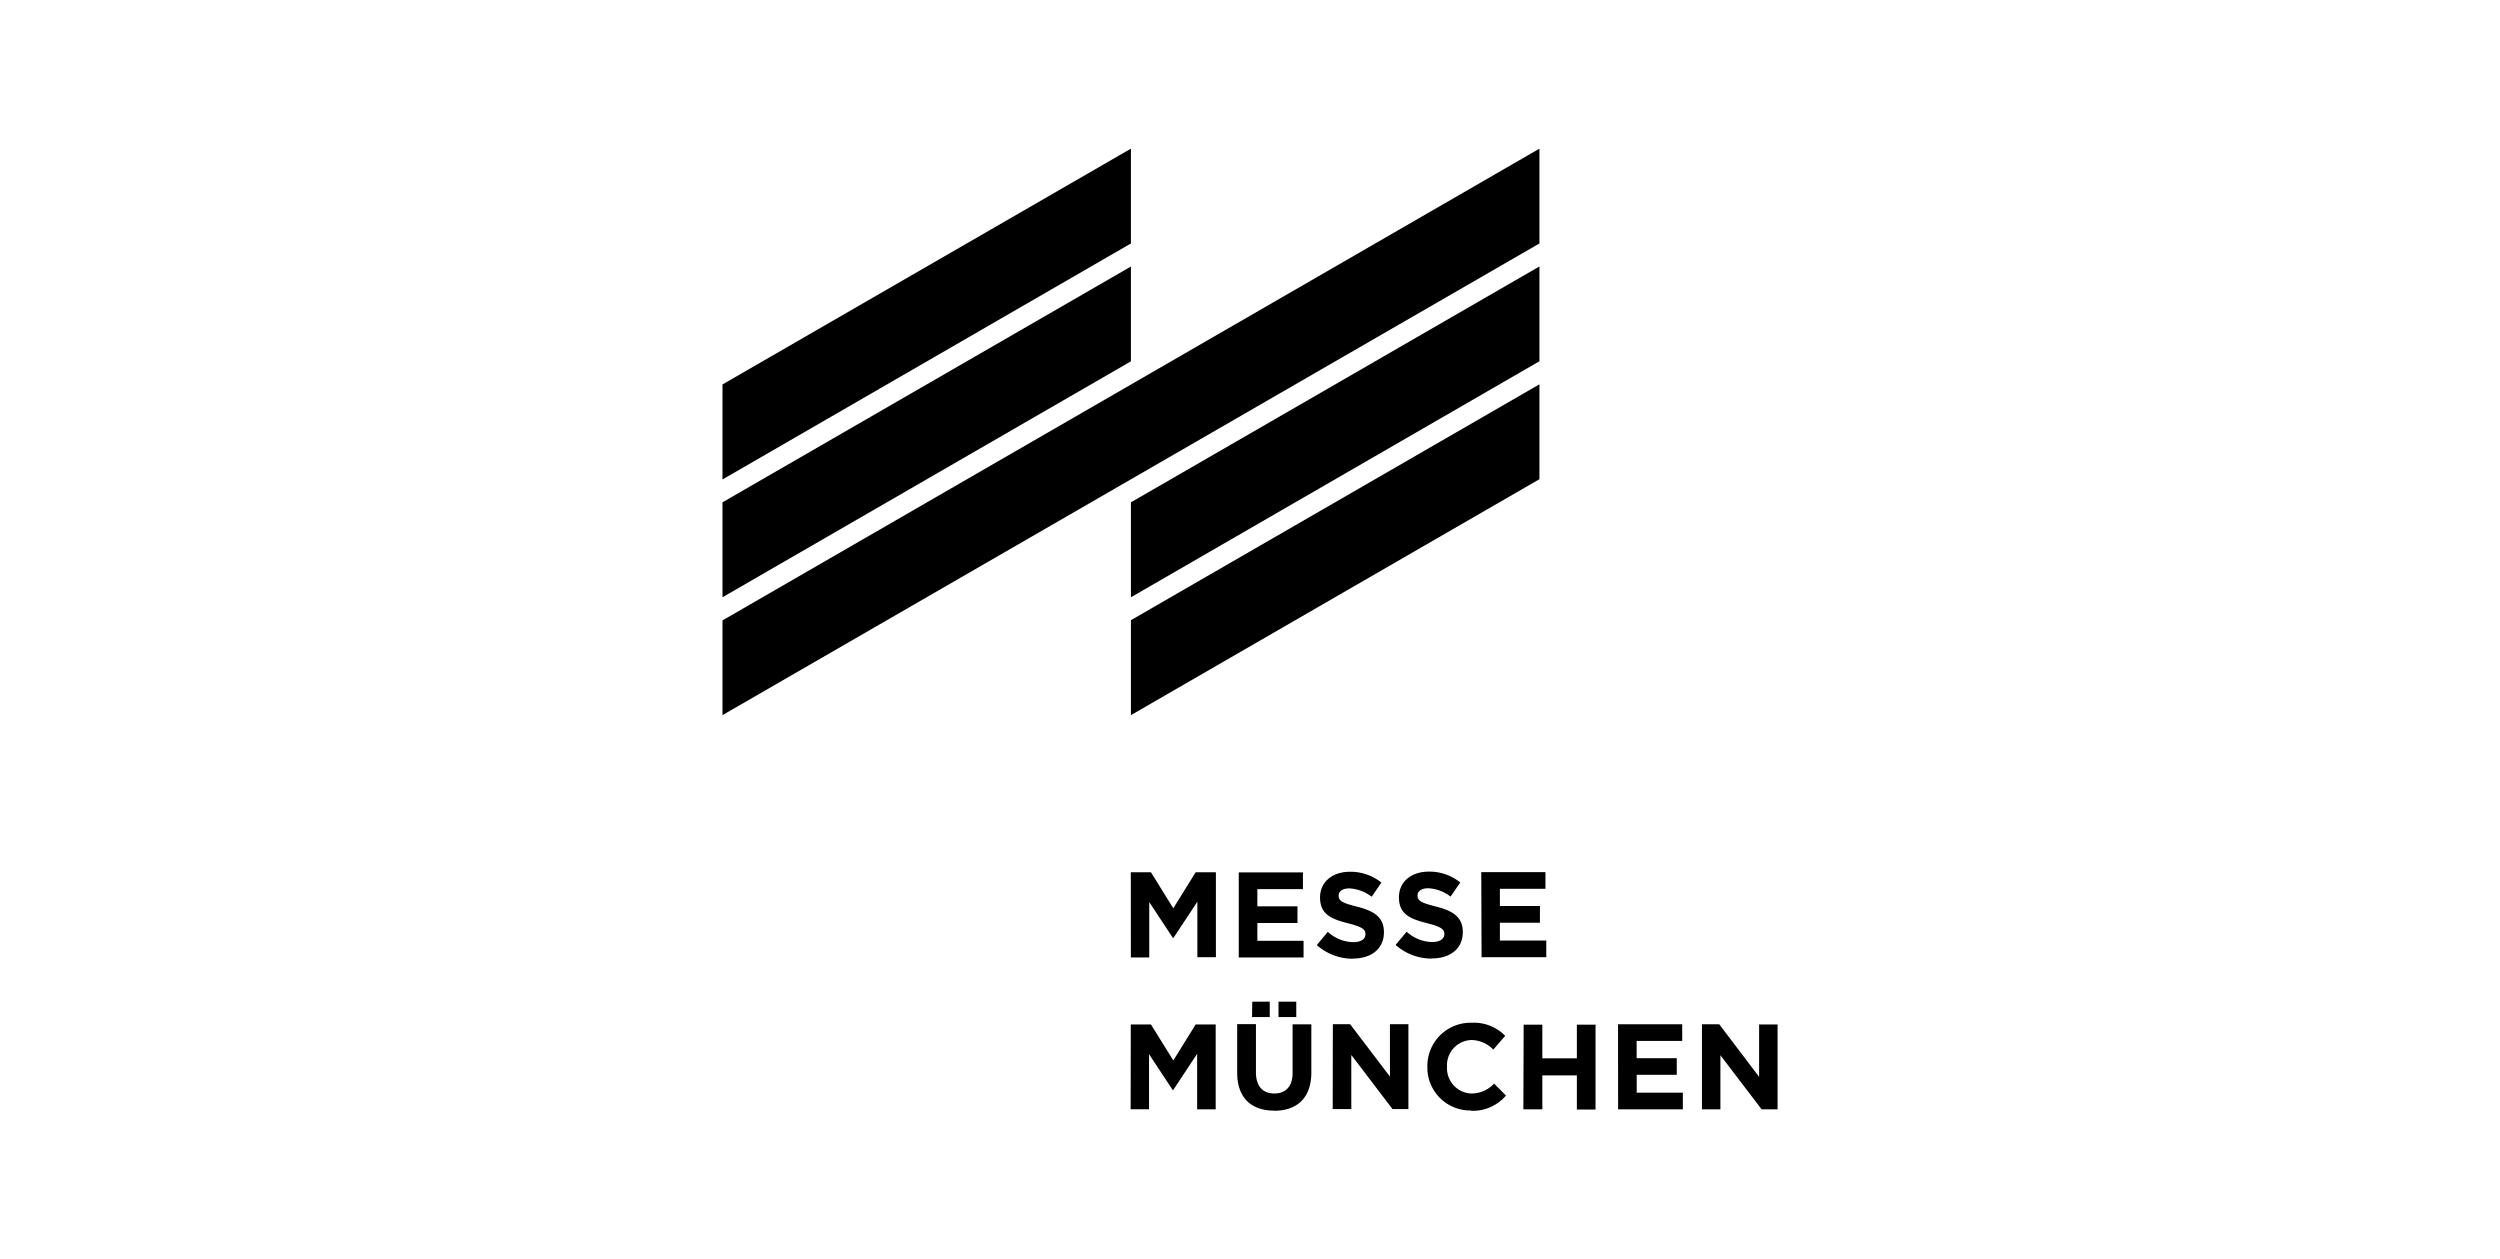
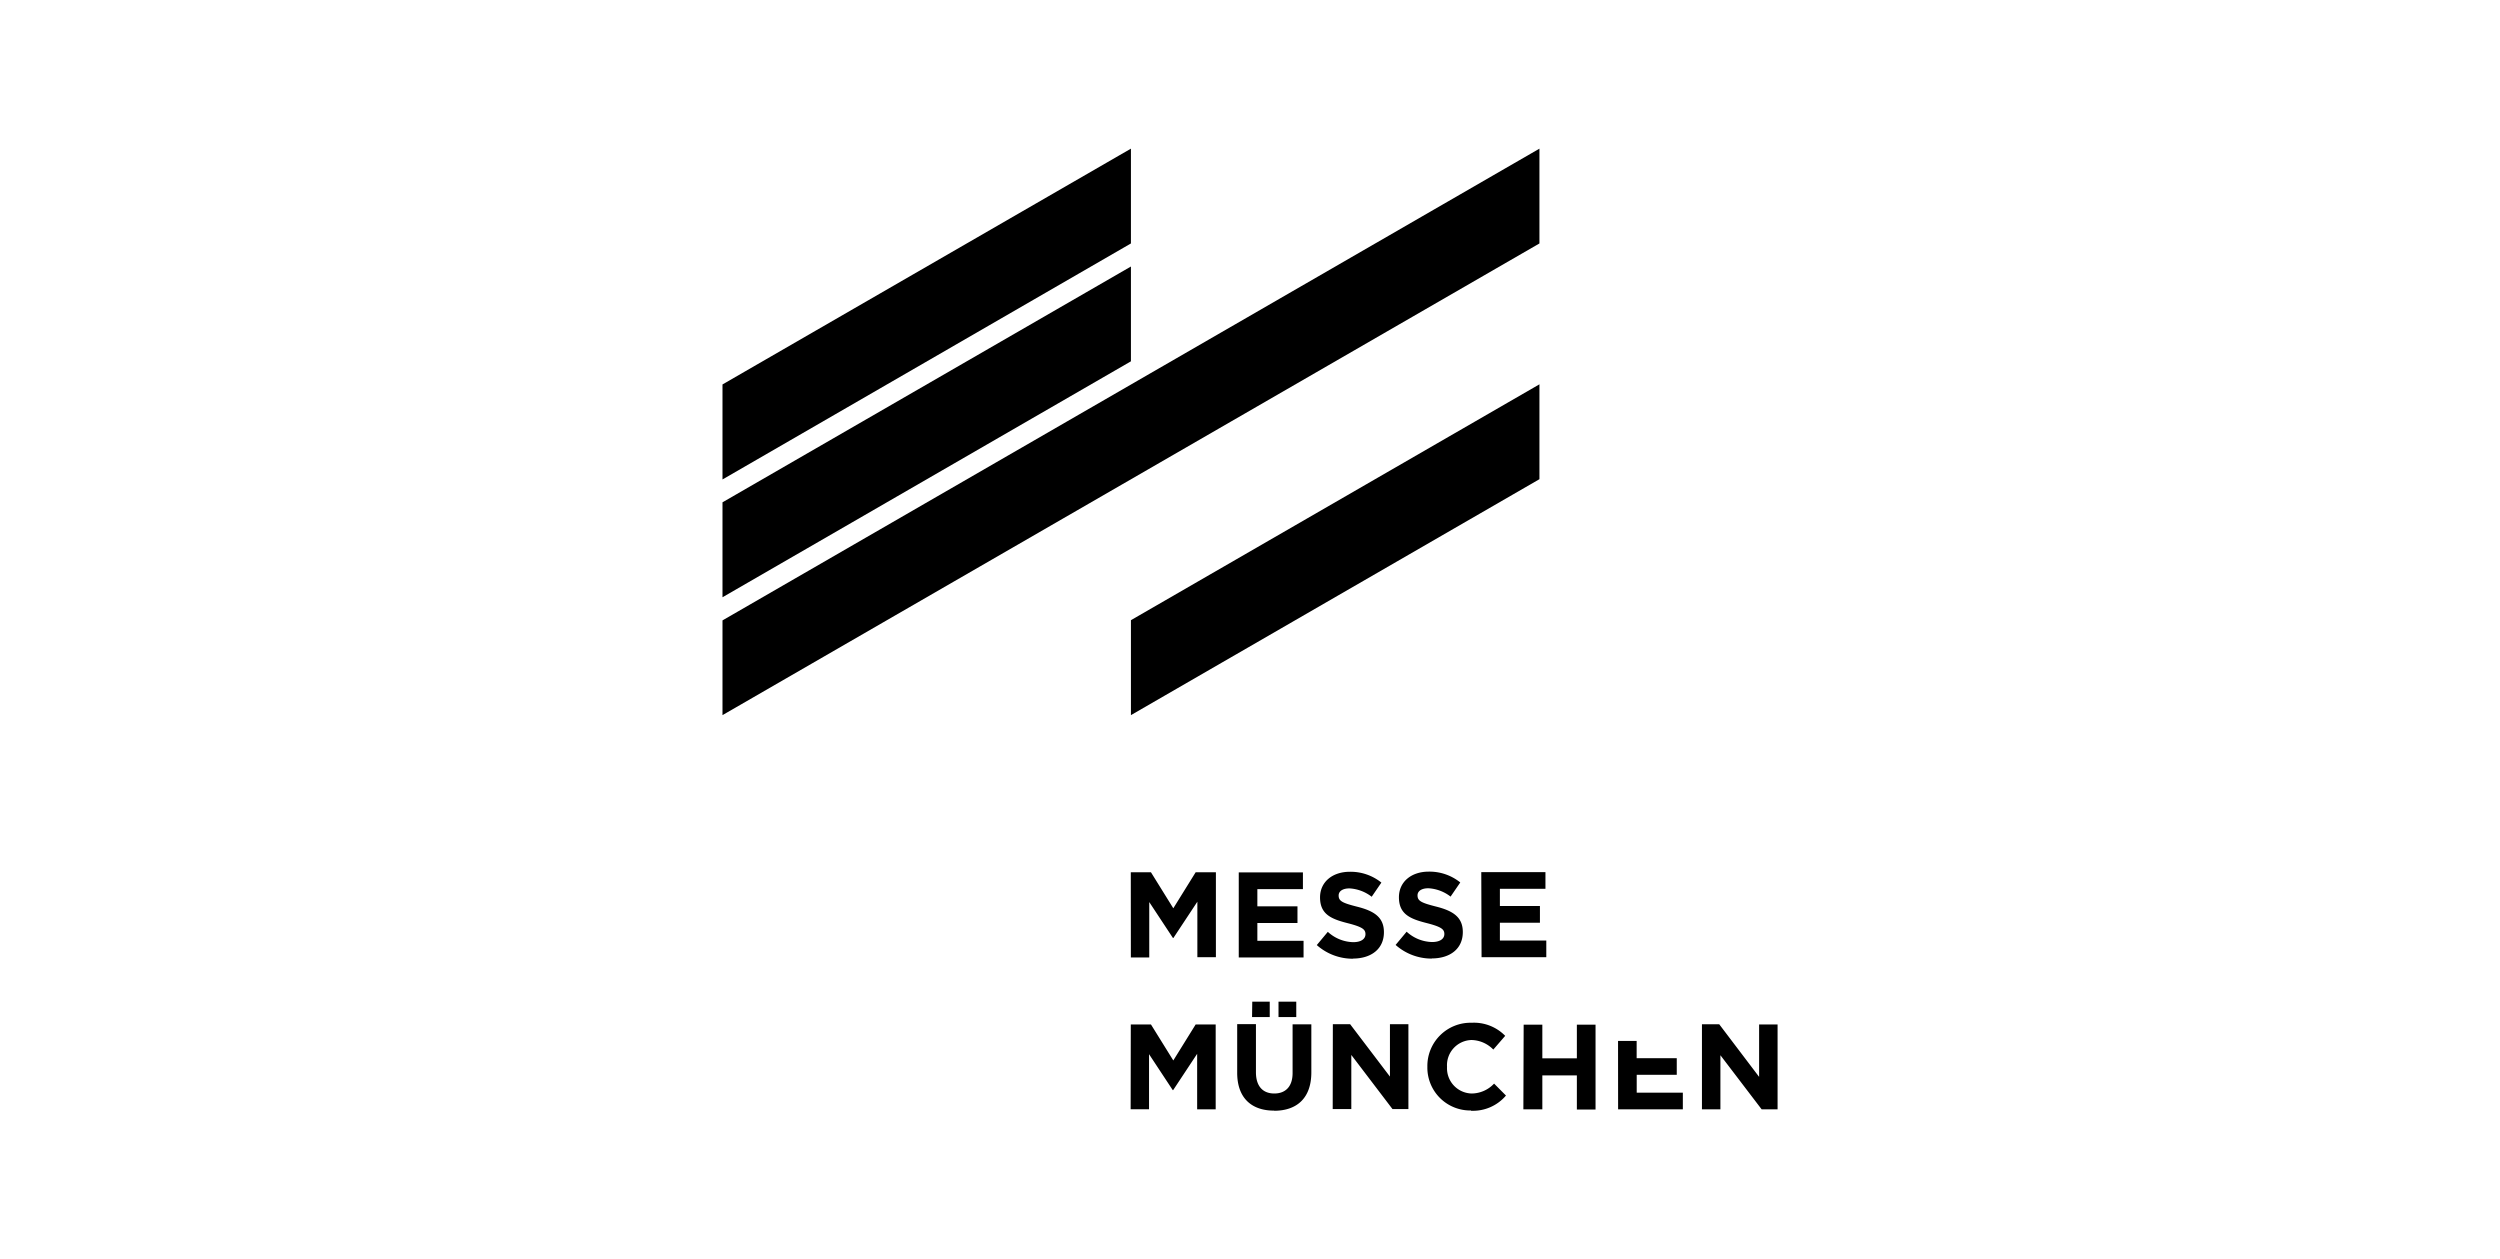
<svg xmlns="http://www.w3.org/2000/svg" viewBox="0 0 353.36 178.01">
  <defs>
    <style>.cls-1{fill:#fff;}.cls-2{clip-path:url(#clip-path);}</style>
    <clipPath id="clip-path">
      <rect class="cls-1" width="353.36" height="178.01" />
    </clipPath>
  </defs>
  <g id="Capa_2" data-name="Capa 2">
    <g id="Capa_1-2" data-name="Capa 1">
      <rect class="cls-1" width="353.36" height="178.01" />
      <g class="cls-2">
-         <polygon points="159.85 71 159.85 84.42 217.59 51.06 217.59 37.66 159.85 71" />
        <polygon points="102.12 71 102.12 84.42 159.85 51.07 159.85 37.67 102.12 71" />
        <polygon points="217.59 21.01 102.12 87.69 102.12 101.08 217.59 34.41 217.59 21.01" />
        <polygon points="159.85 21.01 102.12 54.34 102.12 67.77 159.85 34.41 159.85 21.01" />
        <polygon points="159.85 87.66 159.85 101.08 217.59 67.73 217.59 54.32 159.85 87.66" />
        <path d="M209.41,135.29h9.15v-2.35H212v-2.52h5.66v-2.36H212v-2.43h6.44v-2.36h-9.07Zm-7.06.18c2.59,0,4.41-1.34,4.41-3.73v0c0-2.1-1.37-3-3.81-3.61-2.08-.53-2.59-.79-2.59-1.58v0c0-.58.53-1,1.54-1a5.63,5.63,0,0,1,3.13,1.18l1.37-2a6.94,6.94,0,0,0-4.46-1.53c-2.46,0-4.21,1.44-4.21,3.62v0c0,2.39,1.56,3.06,4,3.67,2,.52,2.42.86,2.42,1.53v0c0,.7-.65,1.13-1.74,1.13a5.49,5.49,0,0,1-3.59-1.46l-1.56,1.87a7.64,7.64,0,0,0,5.1,1.93m-11.16,0c2.59,0,4.41-1.34,4.41-3.73v0c0-2.1-1.37-3-3.81-3.61-2.08-.53-2.59-.79-2.59-1.58v0c0-.58.53-1,1.54-1a5.63,5.63,0,0,1,3.13,1.18l1.37-2a6.94,6.94,0,0,0-4.46-1.53c-2.46,0-4.21,1.44-4.21,3.62v0c0,2.39,1.56,3.06,4,3.67,2,.52,2.42.86,2.42,1.53v0c0,.7-.65,1.13-1.73,1.13a5.49,5.49,0,0,1-3.59-1.46l-1.56,1.87a7.64,7.64,0,0,0,5.1,1.93m-16.13-.18h9.16v-2.35h-6.53v-2.52h5.67v-2.36h-5.67v-2.43h6.44v-2.36h-9.07Zm-15.25,0h2.6V127.5l3.35,5.08h.06l3.39-5.13v7.84h2.62v-12H169l-3.16,5.09-3.16-5.09h-2.85Z" />
-         <path d="M240.56,156.8h2.61v-7.65L249,156.8h2.25v-12h-2.61v7.41L243,144.77h-2.44Zm-11.85,0h9.15v-2.36h-6.52v-2.52H237v-2.35h-5.67v-2.44h6.44v-2.36h-9.07Zm-13.39,0H218V152h4.88v4.83h2.64v-12h-2.64v4.76H218v-4.76h-2.64Zm-7.39.2a6.13,6.13,0,0,0,4.93-2.15l-1.68-1.69a4.38,4.38,0,0,1-3.16,1.4,3.57,3.57,0,0,1-3.49-3.77v0A3.56,3.56,0,0,1,208,147a4.43,4.43,0,0,1,3.07,1.35l1.68-1.94a6.17,6.17,0,0,0-4.73-1.85,6.11,6.11,0,0,0-6.27,6.22v0a6.06,6.06,0,0,0,6.16,6.18m-19.54-.2H191v-7.65l5.82,7.65h2.25v-12h-2.61v7.41l-5.63-7.41h-2.44Zm-11.4-13h2.5v-2.18H177Zm3.74,0h2.51v-2.18h-2.51ZM180.08,157c3.23,0,5.27-1.79,5.27-5.43v-6.79H182.7v6.89c0,1.91-1,2.89-2.59,2.89s-2.59-1-2.59-3v-6.8h-2.65v6.87c0,3.54,2,5.35,5.21,5.35m-20.27-.19h2.6V149l3.35,5.08h.06l3.39-5.13v7.85h2.62v-12H169l-3.16,5.09-3.16-5.09h-2.85Z" />
+         <path d="M240.56,156.8h2.61v-7.65L249,156.8h2.25v-12h-2.61v7.41L243,144.77h-2.44Zm-11.85,0h9.15v-2.36h-6.52v-2.52H237v-2.35h-5.67v-2.44h6.44h-9.07Zm-13.39,0H218V152h4.88v4.83h2.64v-12h-2.64v4.76H218v-4.76h-2.64Zm-7.39.2a6.13,6.13,0,0,0,4.93-2.15l-1.68-1.69a4.38,4.38,0,0,1-3.16,1.4,3.57,3.57,0,0,1-3.49-3.77v0A3.56,3.56,0,0,1,208,147a4.43,4.43,0,0,1,3.07,1.35l1.68-1.94a6.17,6.17,0,0,0-4.73-1.85,6.11,6.11,0,0,0-6.27,6.22v0a6.06,6.06,0,0,0,6.16,6.18m-19.54-.2H191v-7.65l5.82,7.65h2.25v-12h-2.61v7.41l-5.63-7.41h-2.44Zm-11.4-13h2.5v-2.18H177Zm3.74,0h2.51v-2.18h-2.51ZM180.08,157c3.23,0,5.27-1.79,5.27-5.43v-6.79H182.7v6.89c0,1.91-1,2.89-2.59,2.89s-2.59-1-2.59-3v-6.8h-2.65v6.87c0,3.54,2,5.35,5.21,5.35m-20.27-.19h2.6V149l3.35,5.08h.06l3.39-5.13v7.85h2.62v-12H169l-3.16,5.09-3.16-5.09h-2.85Z" />
      </g>
    </g>
  </g>
</svg>